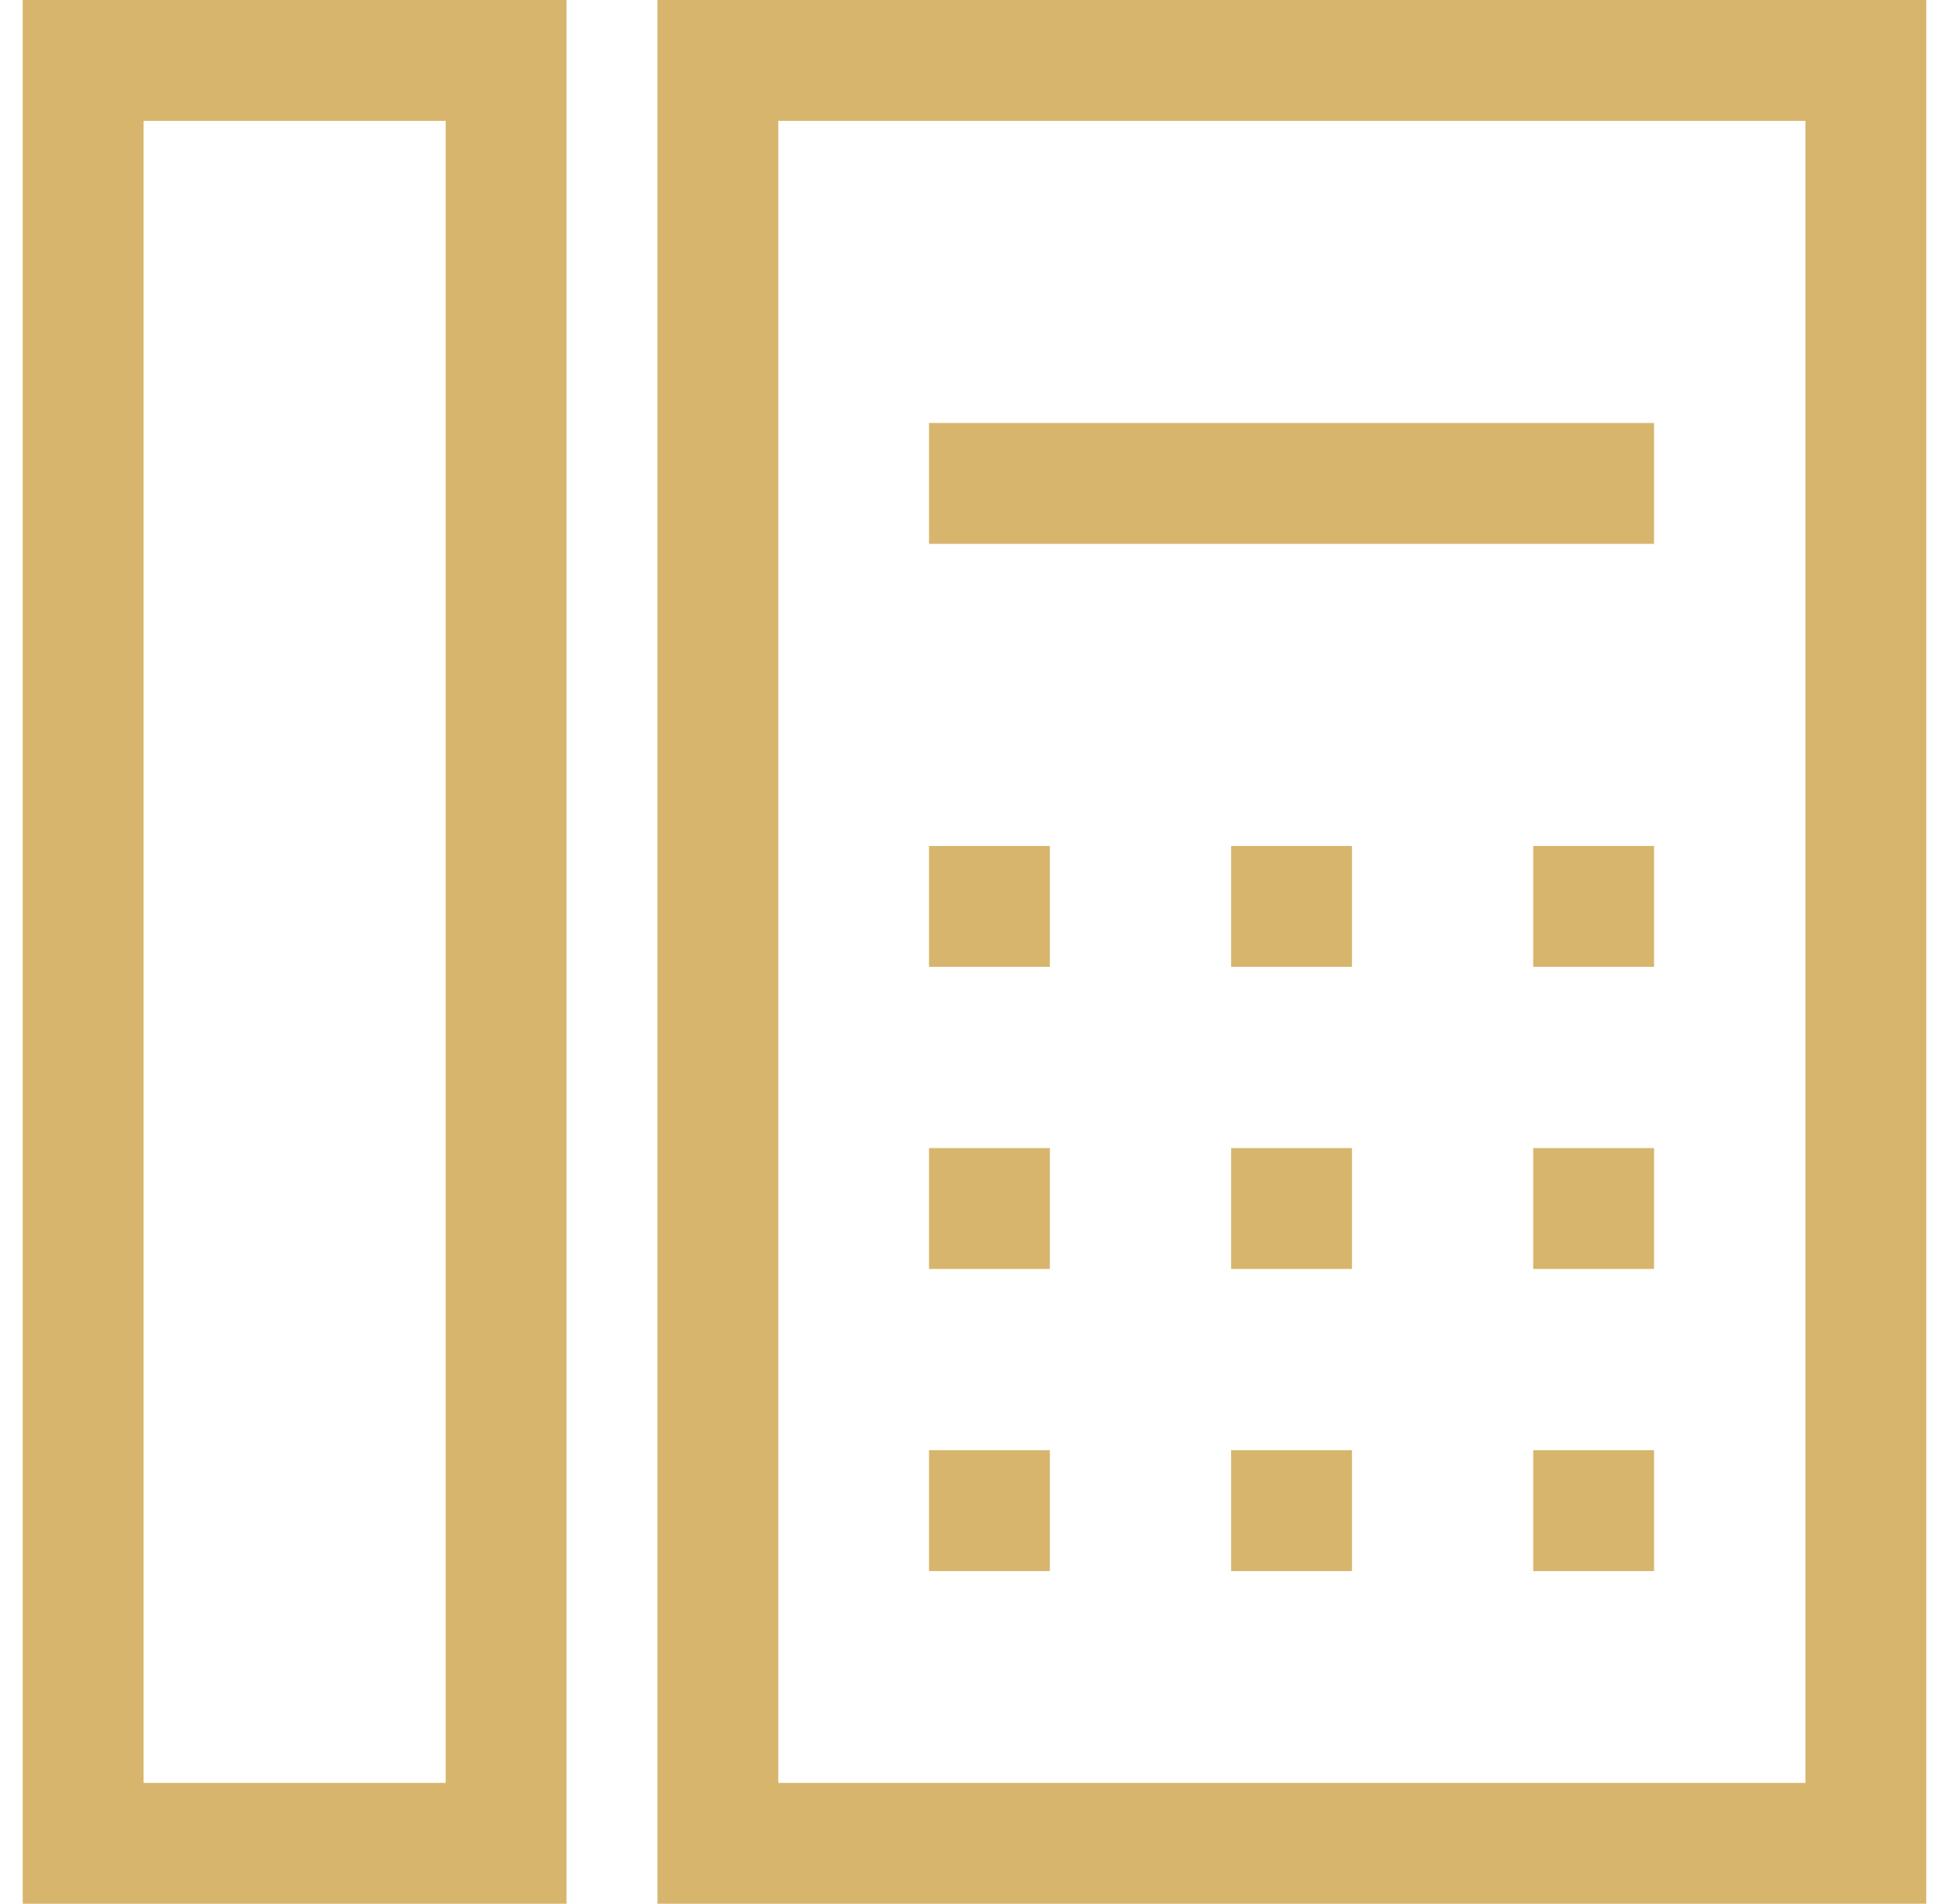
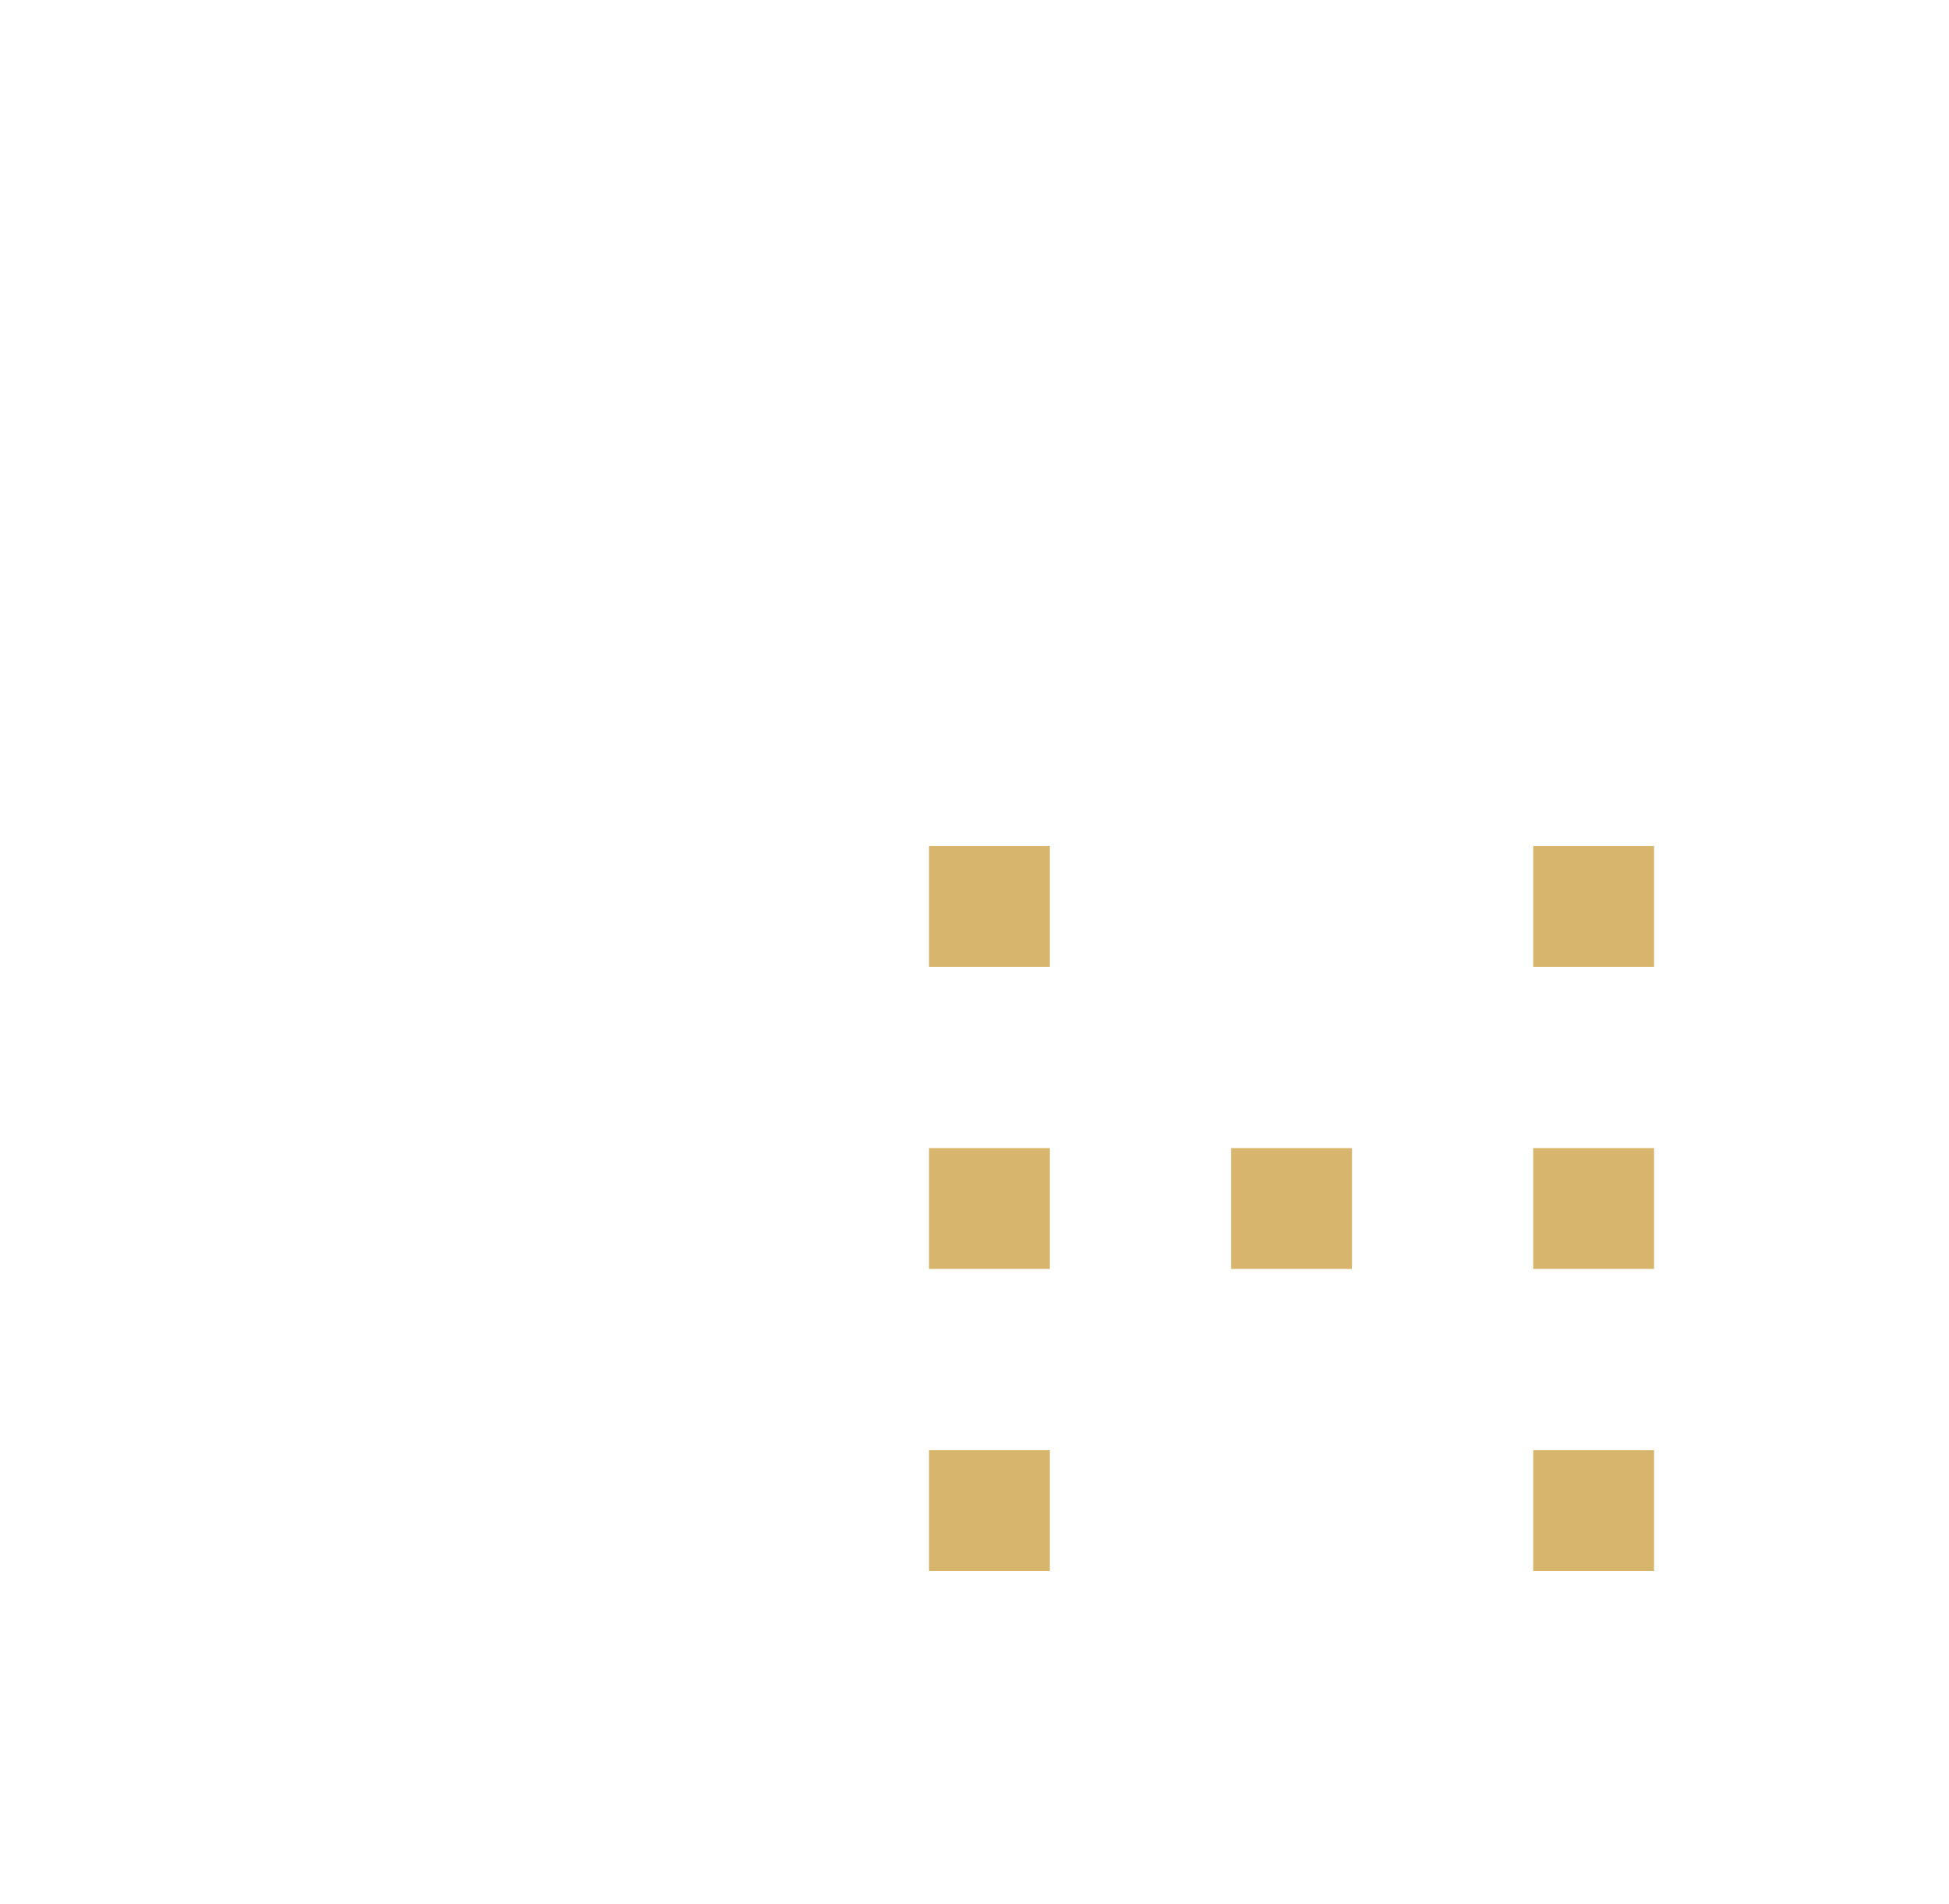
<svg xmlns="http://www.w3.org/2000/svg" version="1.1" id="Layer_1" x="0px" y="0px" viewBox="0 0 300 293" style="enable-background:new 0 0 300 293;" xml:space="preserve">
  <style type="text/css">
	.st0{fill:#D7B56D;}
</style>
  <g>
-     <path class="st0" d="M87.2,0H3.5v293h83.7V0z M68.6,274.4H22.1V18.6h46.5V274.4z" />
-     <path class="st0" d="M101.2,293h195.3V0H101.2V293z M119.8,18.6h158.1v255.8H119.8V18.6z" />
-     <rect x="143" y="65.1" class="st0" width="111.6" height="18.6" />
    <rect x="143" y="130.2" class="st0" width="18.6" height="18.6" />
-     <rect x="189.5" y="130.2" class="st0" width="18.6" height="18.6" />
    <rect x="236" y="130.2" class="st0" width="18.6" height="18.6" />
    <rect x="143" y="176.7" class="st0" width="18.6" height="18.6" />
    <rect x="189.5" y="176.7" class="st0" width="18.6" height="18.6" />
    <rect x="236" y="176.7" class="st0" width="18.6" height="18.6" />
    <rect x="143" y="223.2" class="st0" width="18.6" height="18.6" />
-     <rect x="189.5" y="223.2" class="st0" width="18.6" height="18.6" />
    <rect x="236" y="223.2" class="st0" width="18.6" height="18.6" />
  </g>
</svg>